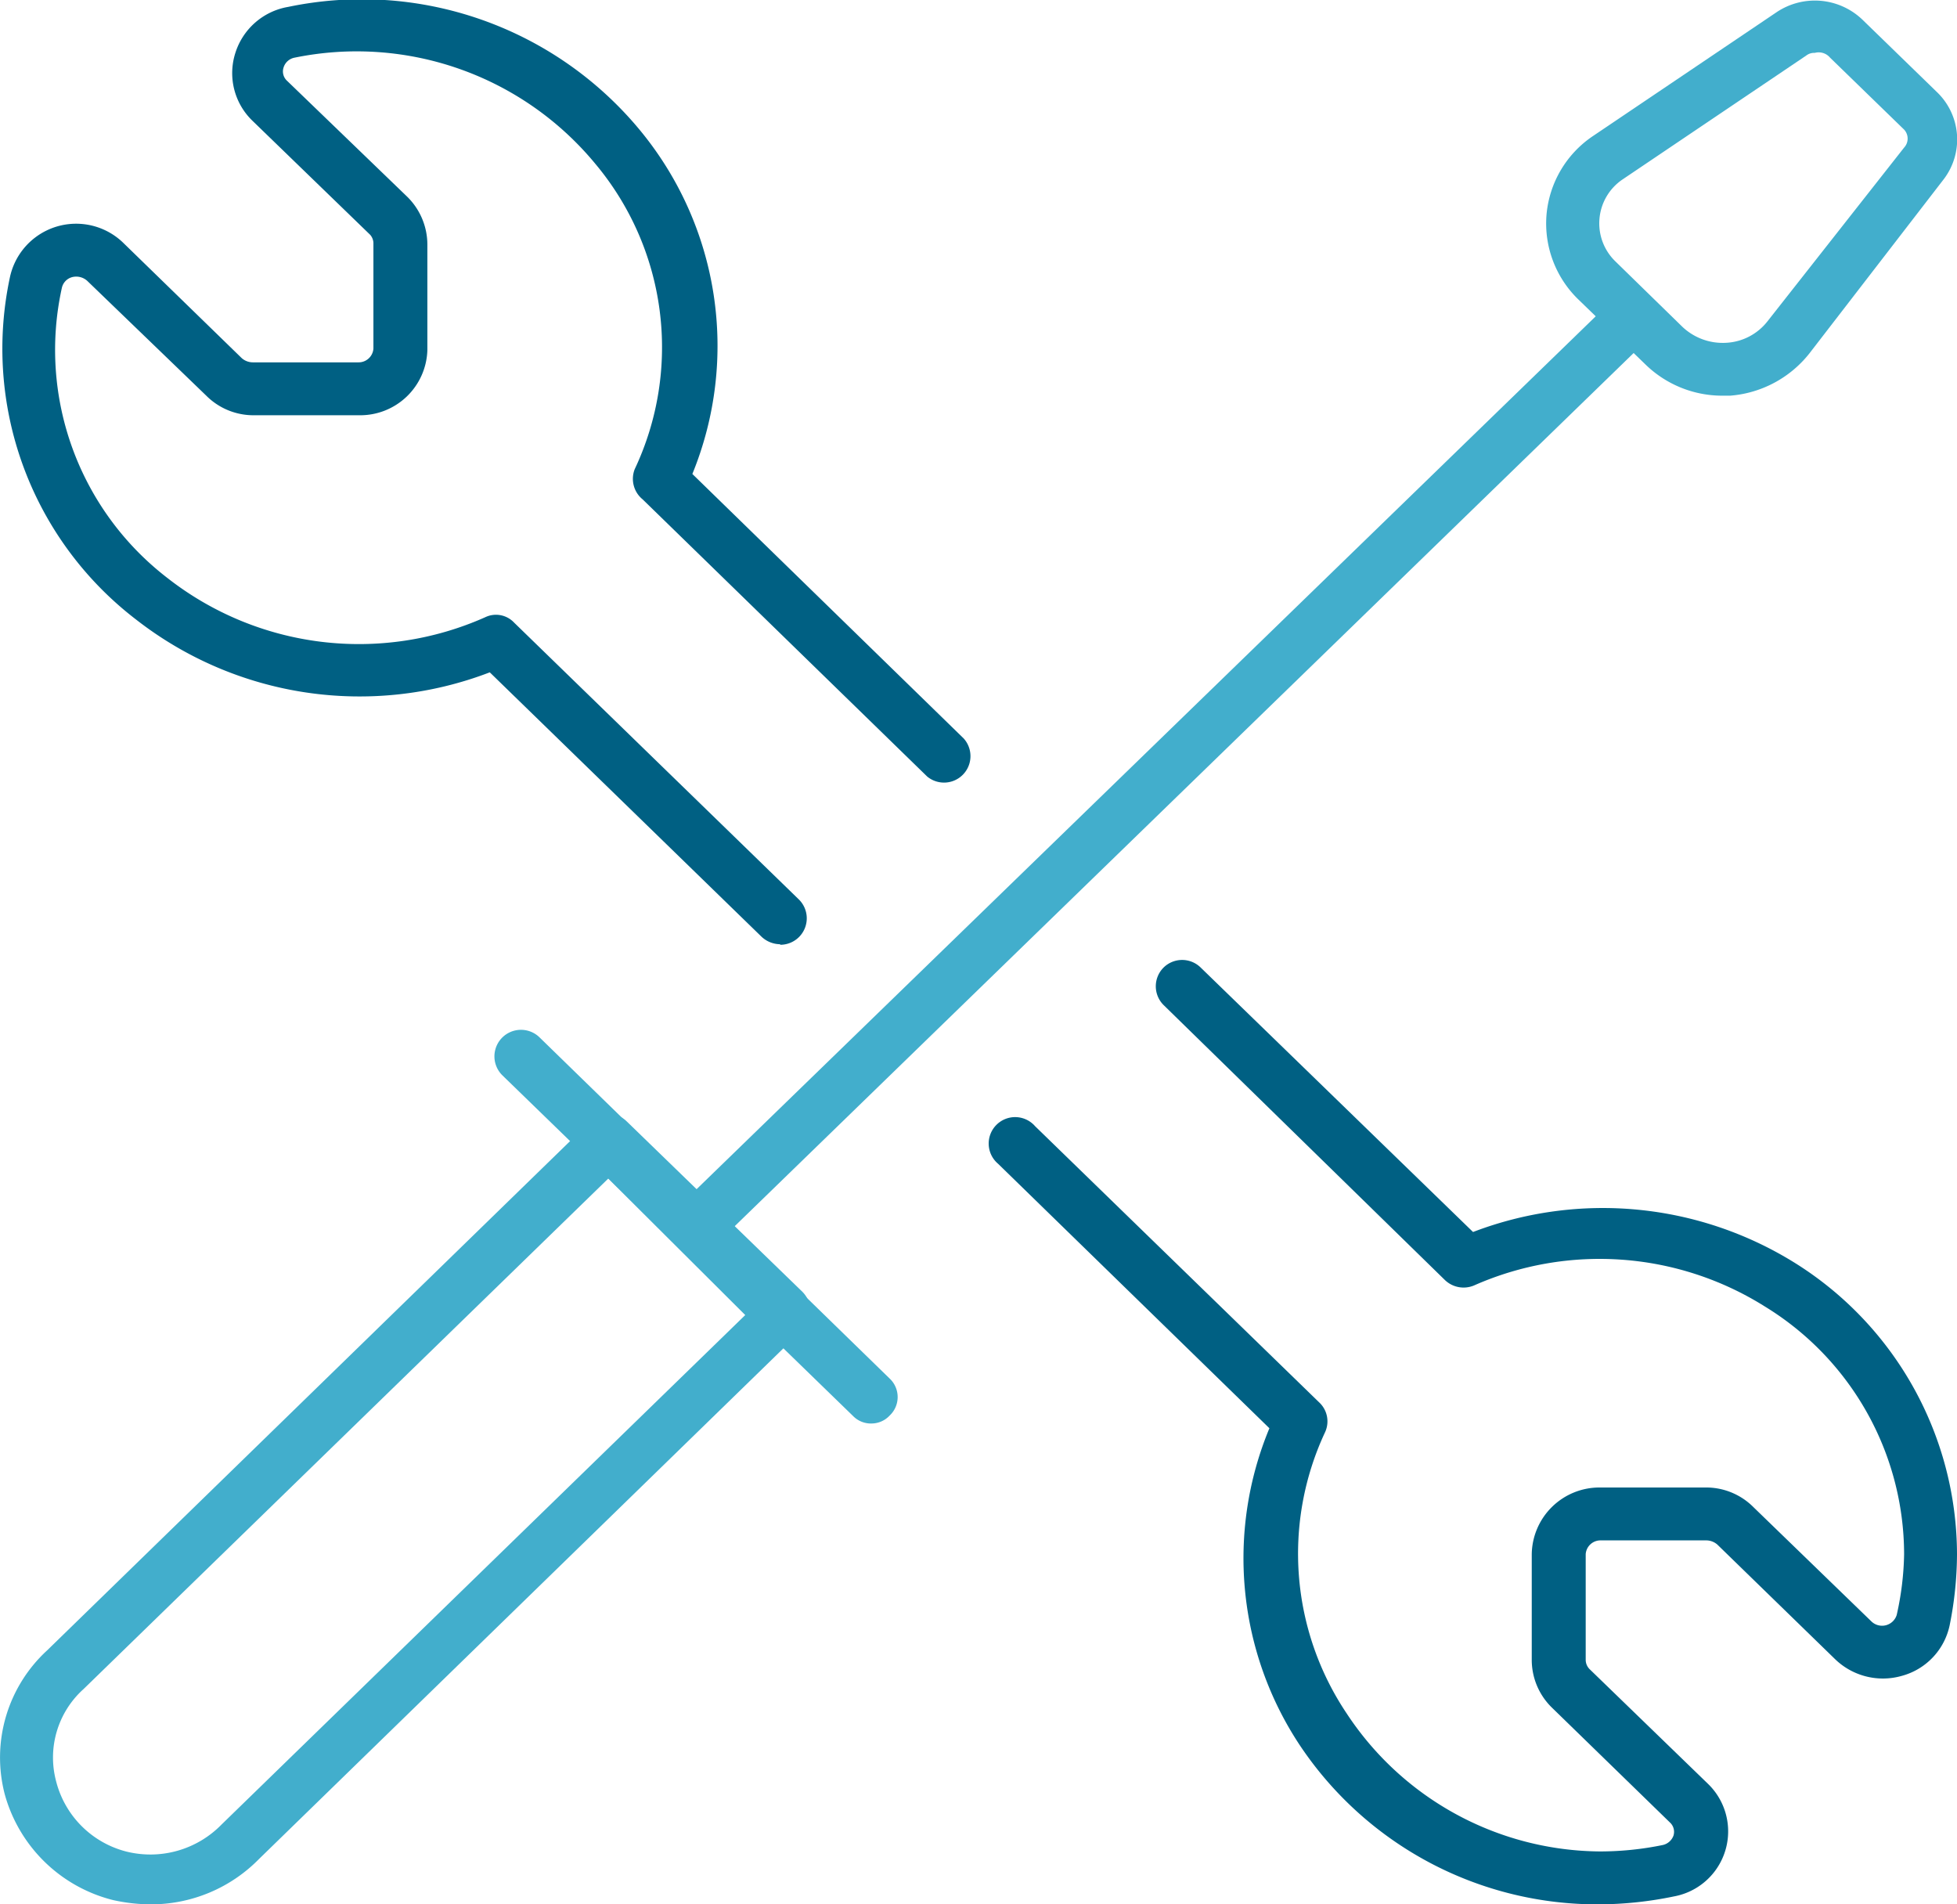
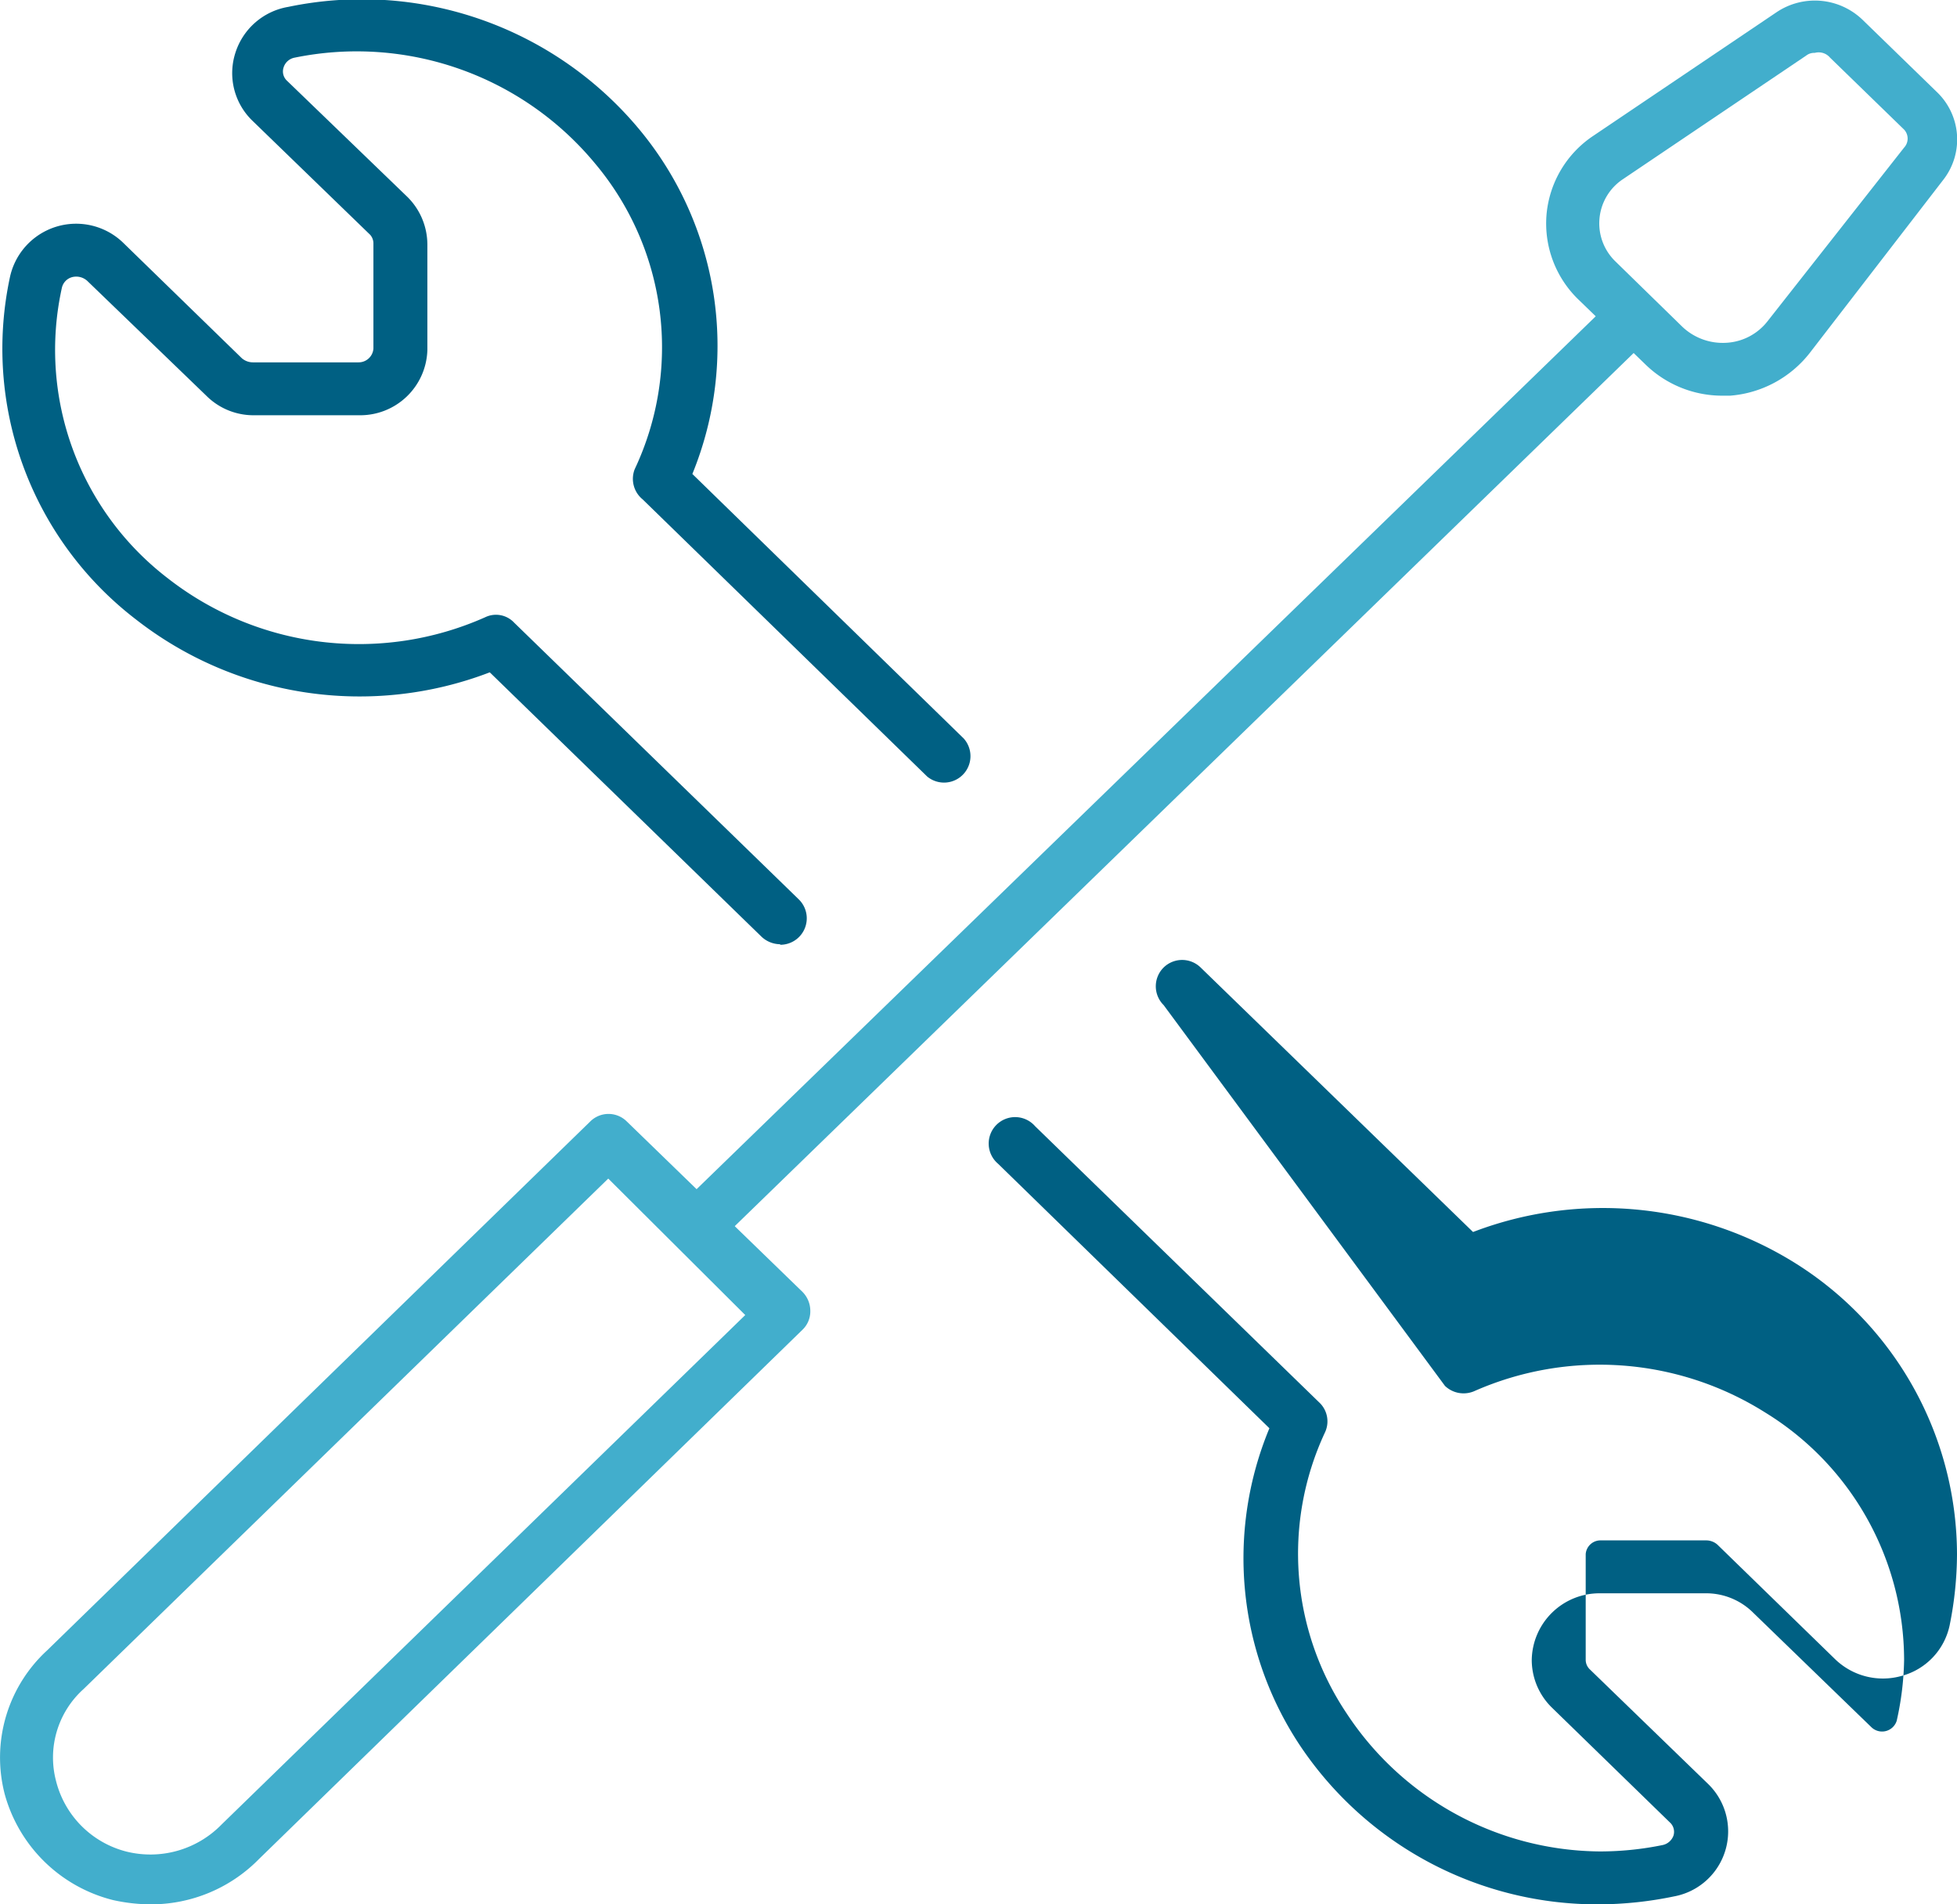
<svg xmlns="http://www.w3.org/2000/svg" viewBox="0 0 37 36">
  <defs>
    <style>.cls-1{fill:#42aecc}.cls-2{fill:#006083}</style>
  </defs>
  <g id="Calque_2" data-name="Calque 2">
    <g id="Calque_1-2" data-name="Calque 1">
      <path class="cls-1" d="M2.84 36a3.34 3.34 0 0 1-.7-.08 2.84 2.84 0 0 1-2.05-2 2.75 2.75 0 0 1 .8-2.72l10.27-10a.49.49 0 0 1 .69 0l3.32 3.22a.51.51 0 0 1 .15.36.48.48 0 0 1-.15.36l-10.27 10a2.86 2.86 0 0 1-2.06.86zm8.66-13.72l-9.92 9.65a1.74 1.74 0 0 0-.52 1.74A1.84 1.84 0 0 0 2.38 35a1.88 1.88 0 0 0 1.81-.51l9.9-9.63z" />
-       <path class="cls-1" d="M16.48 26.91a.47.47 0 0 1-.35-.14L9.5 20.33a.5.5 0 0 1 .7-.72l6.62 6.45a.48.48 0 0 1 0 .7.47.47 0 0 1-.34.15z" />
      <path class="cls-1" d="M13.16 23.69a.47.47 0 0 1-.35-.15.5.5 0 0 1 0-.71L30.54 5.62a.5.5 0 0 1 .69.72L13.51 23.55a.5.5 0 0 1-.35.14z" />
      <path class="cls-1" d="M32.56 7.48a2.08 2.08 0 0 1-1.45-.59l-1.27-1.23a2 2 0 0 1-.6-1.61 2 2 0 0 1 .88-1.48L33.59.23a1.3 1.3 0 0 1 1.62.14l1.41 1.37a1.24 1.24 0 0 1 .12 1.66l-2.53 3.28a2.12 2.12 0 0 1-1.5.8zM34.31 1a.24.24 0 0 0-.16.05l-3.47 2.34a1 1 0 0 0-.44.75 1 1 0 0 0 .3.8l1.27 1.24a1.11 1.11 0 0 0 .83.3 1.06 1.06 0 0 0 .78-.41L36 2.79a.25.25 0 0 0 0-.34l-1.4-1.36a.28.28 0 0 0-.29-.09z" />
      <g>
-         <path class="cls-2" d="M14.75 17.85a.52.52 0 0 1-.35-.14l-5.14-5a6.87 6.87 0 0 1-6.69-1A6.45 6.45 0 0 1 .19 5.23a1.28 1.28 0 0 1 2.15-.63l2.23 2.17a.32.32 0 0 0 .21.08h2a.28.28 0 0 0 .28-.26v-2A.25.25 0 0 0 7 4.44L4.77 2.28A1.25 1.25 0 0 1 4.45 1a1.27 1.27 0 0 1 1-.87 6.82 6.82 0 0 1 6.64 2.32 6.4 6.4 0 0 1 1 6.51l5.13 5a.5.5 0 0 1-.69.72l-5.38-5.24a.5.5 0 0 1-.15-.57 5.4 5.4 0 0 0-.75-5.78 5.85 5.85 0 0 0-5.68-2 .27.27 0 0 0-.21.19.24.24 0 0 0 .07.25L7.7 3.72a1.27 1.27 0 0 1 .38.9v2A1.27 1.27 0 0 1 6.8 7.85h-2a1.26 1.26 0 0 1-.9-.37L1.65 5.31a.31.31 0 0 0-.29-.07.27.27 0 0 0-.19.2 5.44 5.44 0 0 0 2 5.49 5.87 5.87 0 0 0 6 .74.47.47 0 0 1 .55.1L15.1 17a.5.5 0 0 1-.35.86zM30.25 36a6.76 6.76 0 0 1-5.67-3 6.4 6.4 0 0 1-.58-6l-5.13-5a.5.5 0 1 1 .7-.71l5.37 5.22a.49.49 0 0 1 .11.57 5.42 5.42 0 0 0 .41 5.31A5.78 5.78 0 0 0 30.25 35a5.91 5.91 0 0 0 1.18-.12.28.28 0 0 0 .21-.18.24.24 0 0 0-.07-.25l-2.23-2.17a1.26 1.26 0 0 1-.38-.9v-2a1.28 1.28 0 0 1 1.29-1.26h2a1.26 1.26 0 0 1 .9.37l2.23 2.16a.29.29 0 0 0 .48-.12 5.62 5.62 0 0 0 .14-1.15 5.5 5.5 0 0 0-2.63-4.68 5.87 5.87 0 0 0-5.5-.4.51.51 0 0 1-.55-.1L22 19a.5.5 0 0 1 0-.71.5.5 0 0 1 .7 0l5.15 5a6.87 6.87 0 0 1 6.11.6A6.51 6.51 0 0 1 37 29.38a6.88 6.88 0 0 1-.14 1.35 1.26 1.26 0 0 1-.9.95 1.3 1.3 0 0 1-1.26-.31l-2.23-2.17a.32.32 0 0 0-.2-.08h-2a.28.28 0 0 0-.29.26v2a.25.25 0 0 0 .08.18l2.23 2.16a1.25 1.25 0 0 1-.64 2.13 7.1 7.1 0 0 1-1.4.15z" />
+         <path class="cls-2" d="M14.75 17.85a.52.52 0 0 1-.35-.14l-5.14-5a6.87 6.87 0 0 1-6.69-1A6.45 6.45 0 0 1 .19 5.23a1.28 1.28 0 0 1 2.15-.63l2.23 2.17a.32.32 0 0 0 .21.08h2a.28.28 0 0 0 .28-.26v-2A.25.25 0 0 0 7 4.44L4.77 2.28A1.25 1.25 0 0 1 4.45 1a1.27 1.27 0 0 1 1-.87 6.82 6.82 0 0 1 6.64 2.32 6.4 6.4 0 0 1 1 6.51l5.13 5a.5.5 0 0 1-.69.72l-5.38-5.24a.5.5 0 0 1-.15-.57 5.4 5.4 0 0 0-.75-5.78 5.85 5.85 0 0 0-5.68-2 .27.27 0 0 0-.21.19.24.24 0 0 0 .07.25L7.7 3.72a1.27 1.27 0 0 1 .38.9v2A1.27 1.27 0 0 1 6.8 7.85h-2a1.26 1.26 0 0 1-.9-.37L1.65 5.31a.31.31 0 0 0-.29-.07.27.27 0 0 0-.19.2 5.44 5.44 0 0 0 2 5.49 5.87 5.87 0 0 0 6 .74.47.47 0 0 1 .55.1L15.1 17a.5.5 0 0 1-.35.86zM30.25 36a6.76 6.76 0 0 1-5.67-3 6.4 6.4 0 0 1-.58-6l-5.13-5a.5.5 0 1 1 .7-.71l5.37 5.22a.49.49 0 0 1 .11.57 5.42 5.42 0 0 0 .41 5.31A5.78 5.78 0 0 0 30.25 35a5.91 5.91 0 0 0 1.18-.12.28.28 0 0 0 .21-.18.24.24 0 0 0-.07-.25l-2.23-2.17a1.26 1.26 0 0 1-.38-.9a1.28 1.28 0 0 1 1.29-1.26h2a1.26 1.26 0 0 1 .9.37l2.23 2.16a.29.29 0 0 0 .48-.12 5.62 5.62 0 0 0 .14-1.15 5.5 5.5 0 0 0-2.63-4.68 5.87 5.87 0 0 0-5.5-.4.51.51 0 0 1-.55-.1L22 19a.5.5 0 0 1 0-.71.5.5 0 0 1 .7 0l5.15 5a6.87 6.87 0 0 1 6.11.6A6.51 6.51 0 0 1 37 29.38a6.88 6.88 0 0 1-.14 1.35 1.26 1.26 0 0 1-.9.95 1.3 1.3 0 0 1-1.26-.31l-2.23-2.17a.32.32 0 0 0-.2-.08h-2a.28.28 0 0 0-.29.26v2a.25.25 0 0 0 .08.18l2.23 2.16a1.25 1.25 0 0 1-.64 2.13 7.1 7.1 0 0 1-1.4.15z" />
      </g>
    </g>
  </g>
</svg>